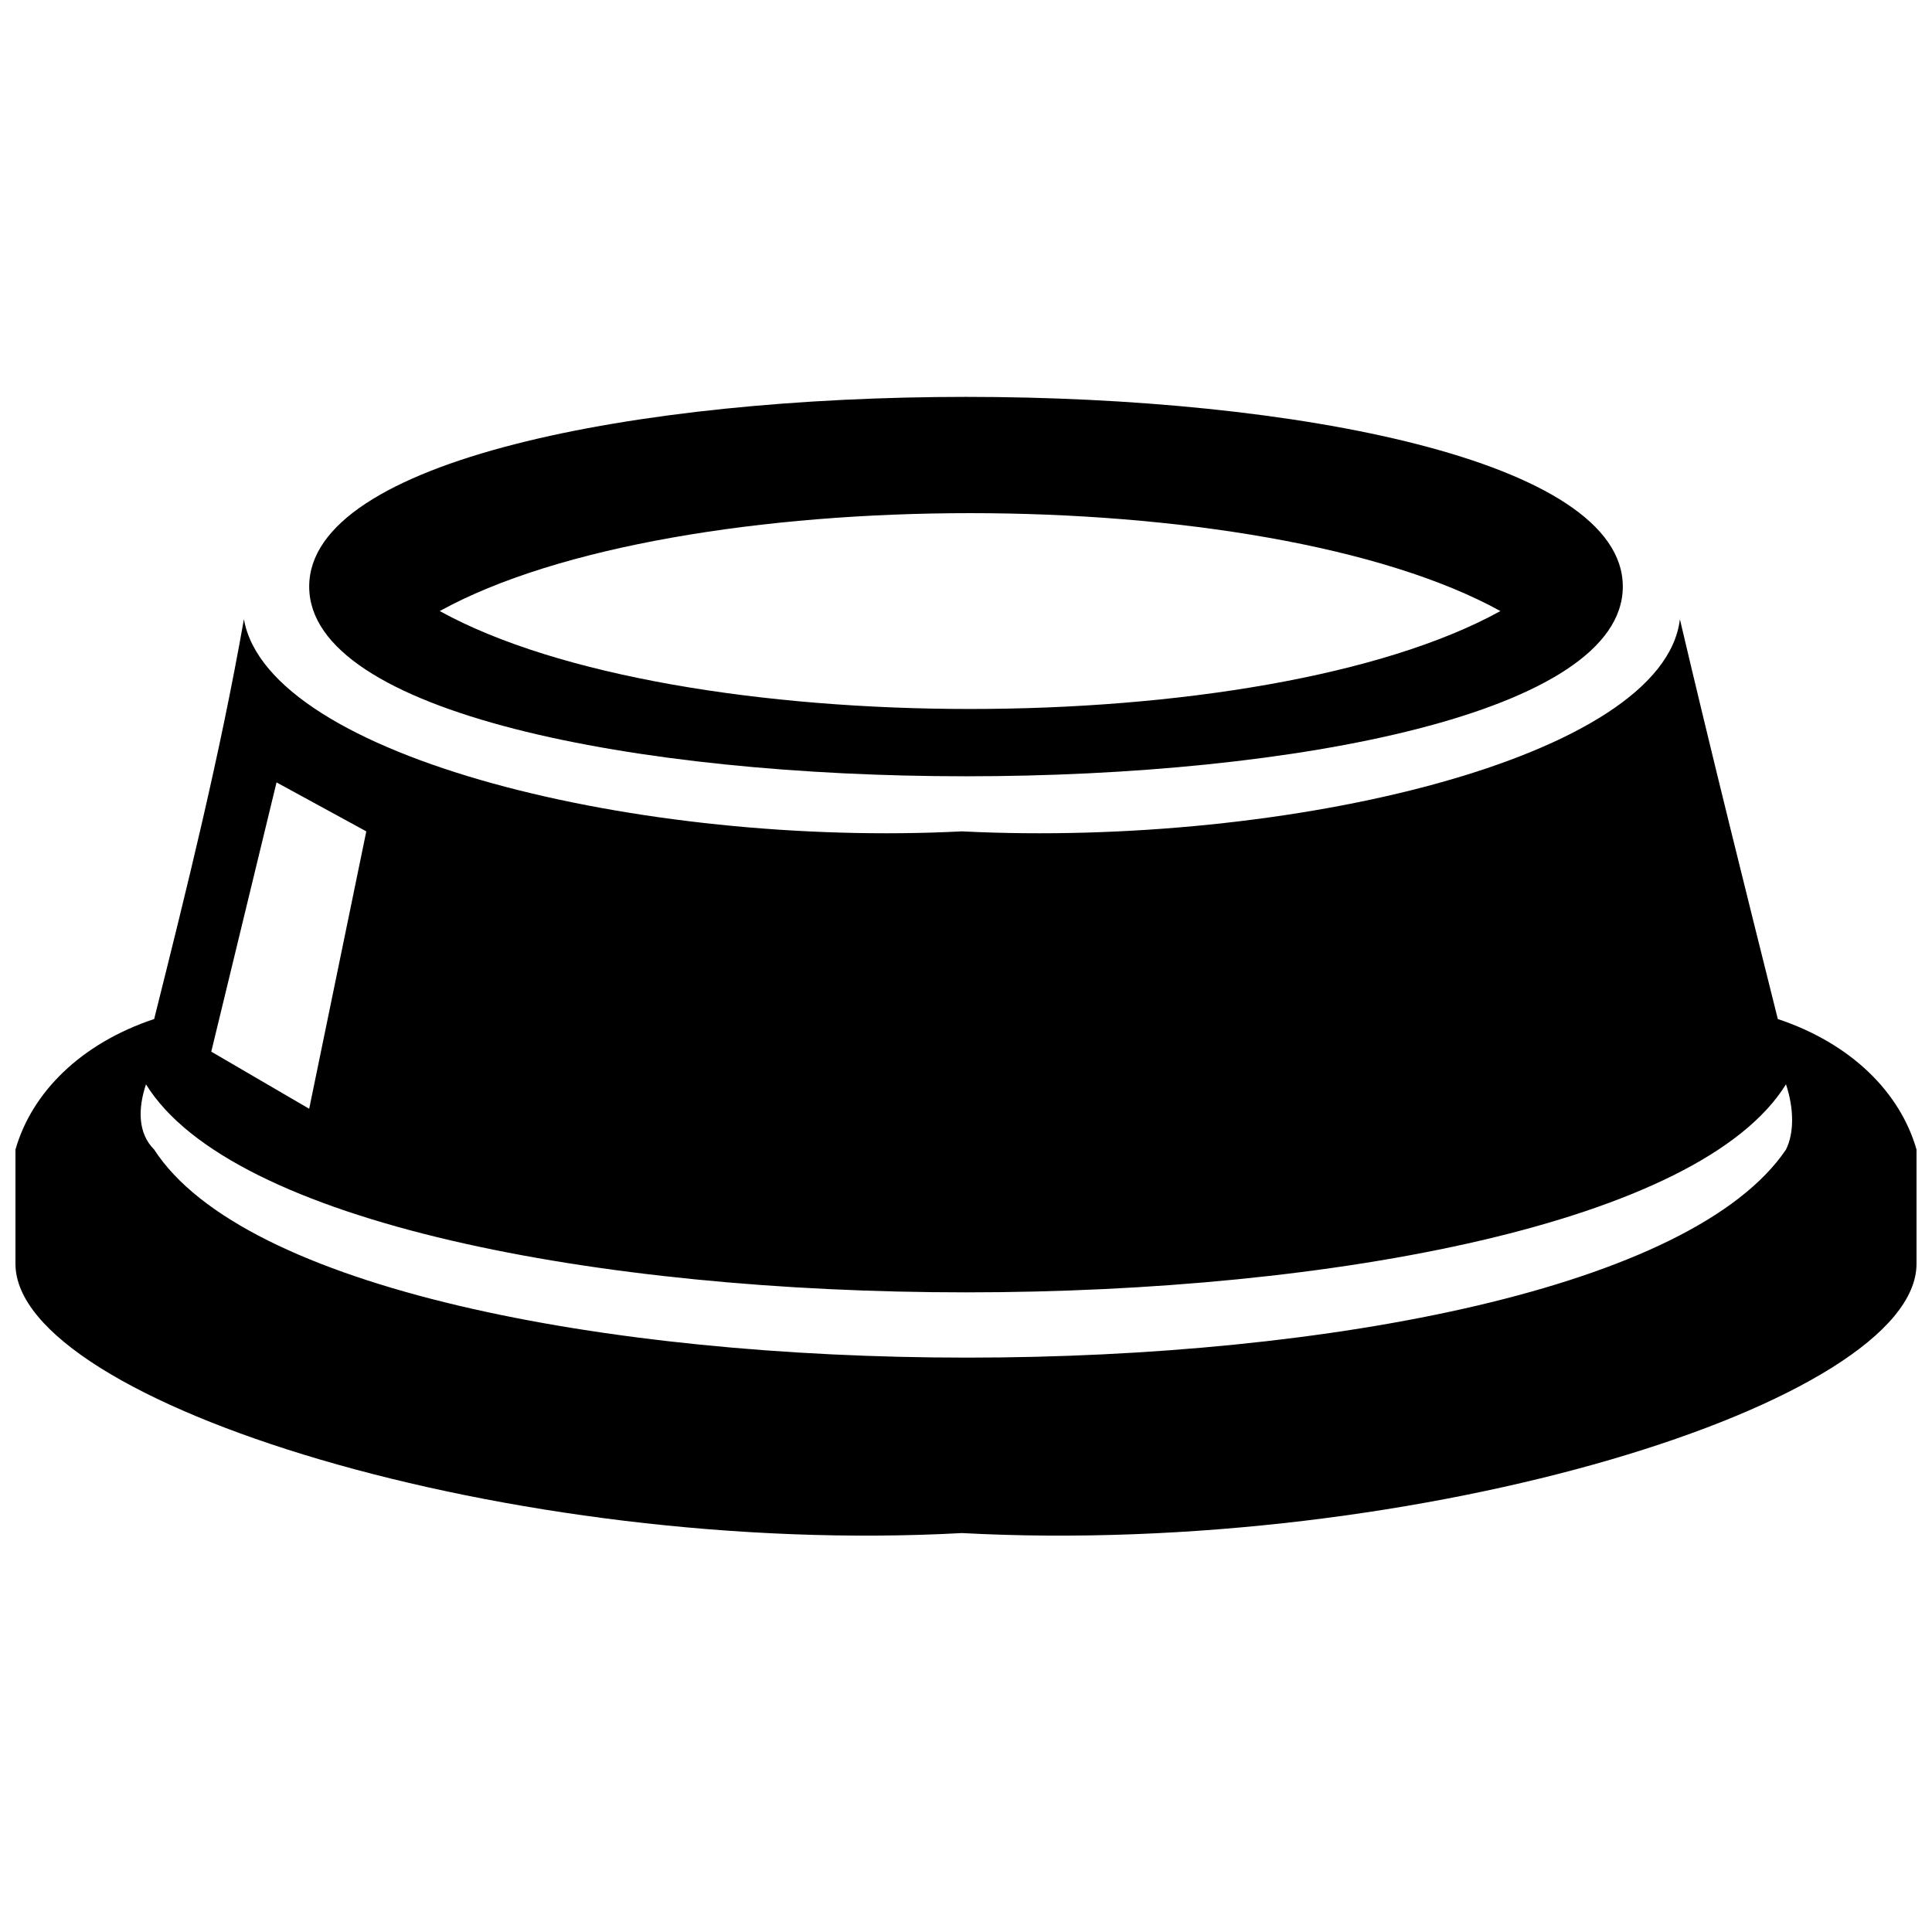
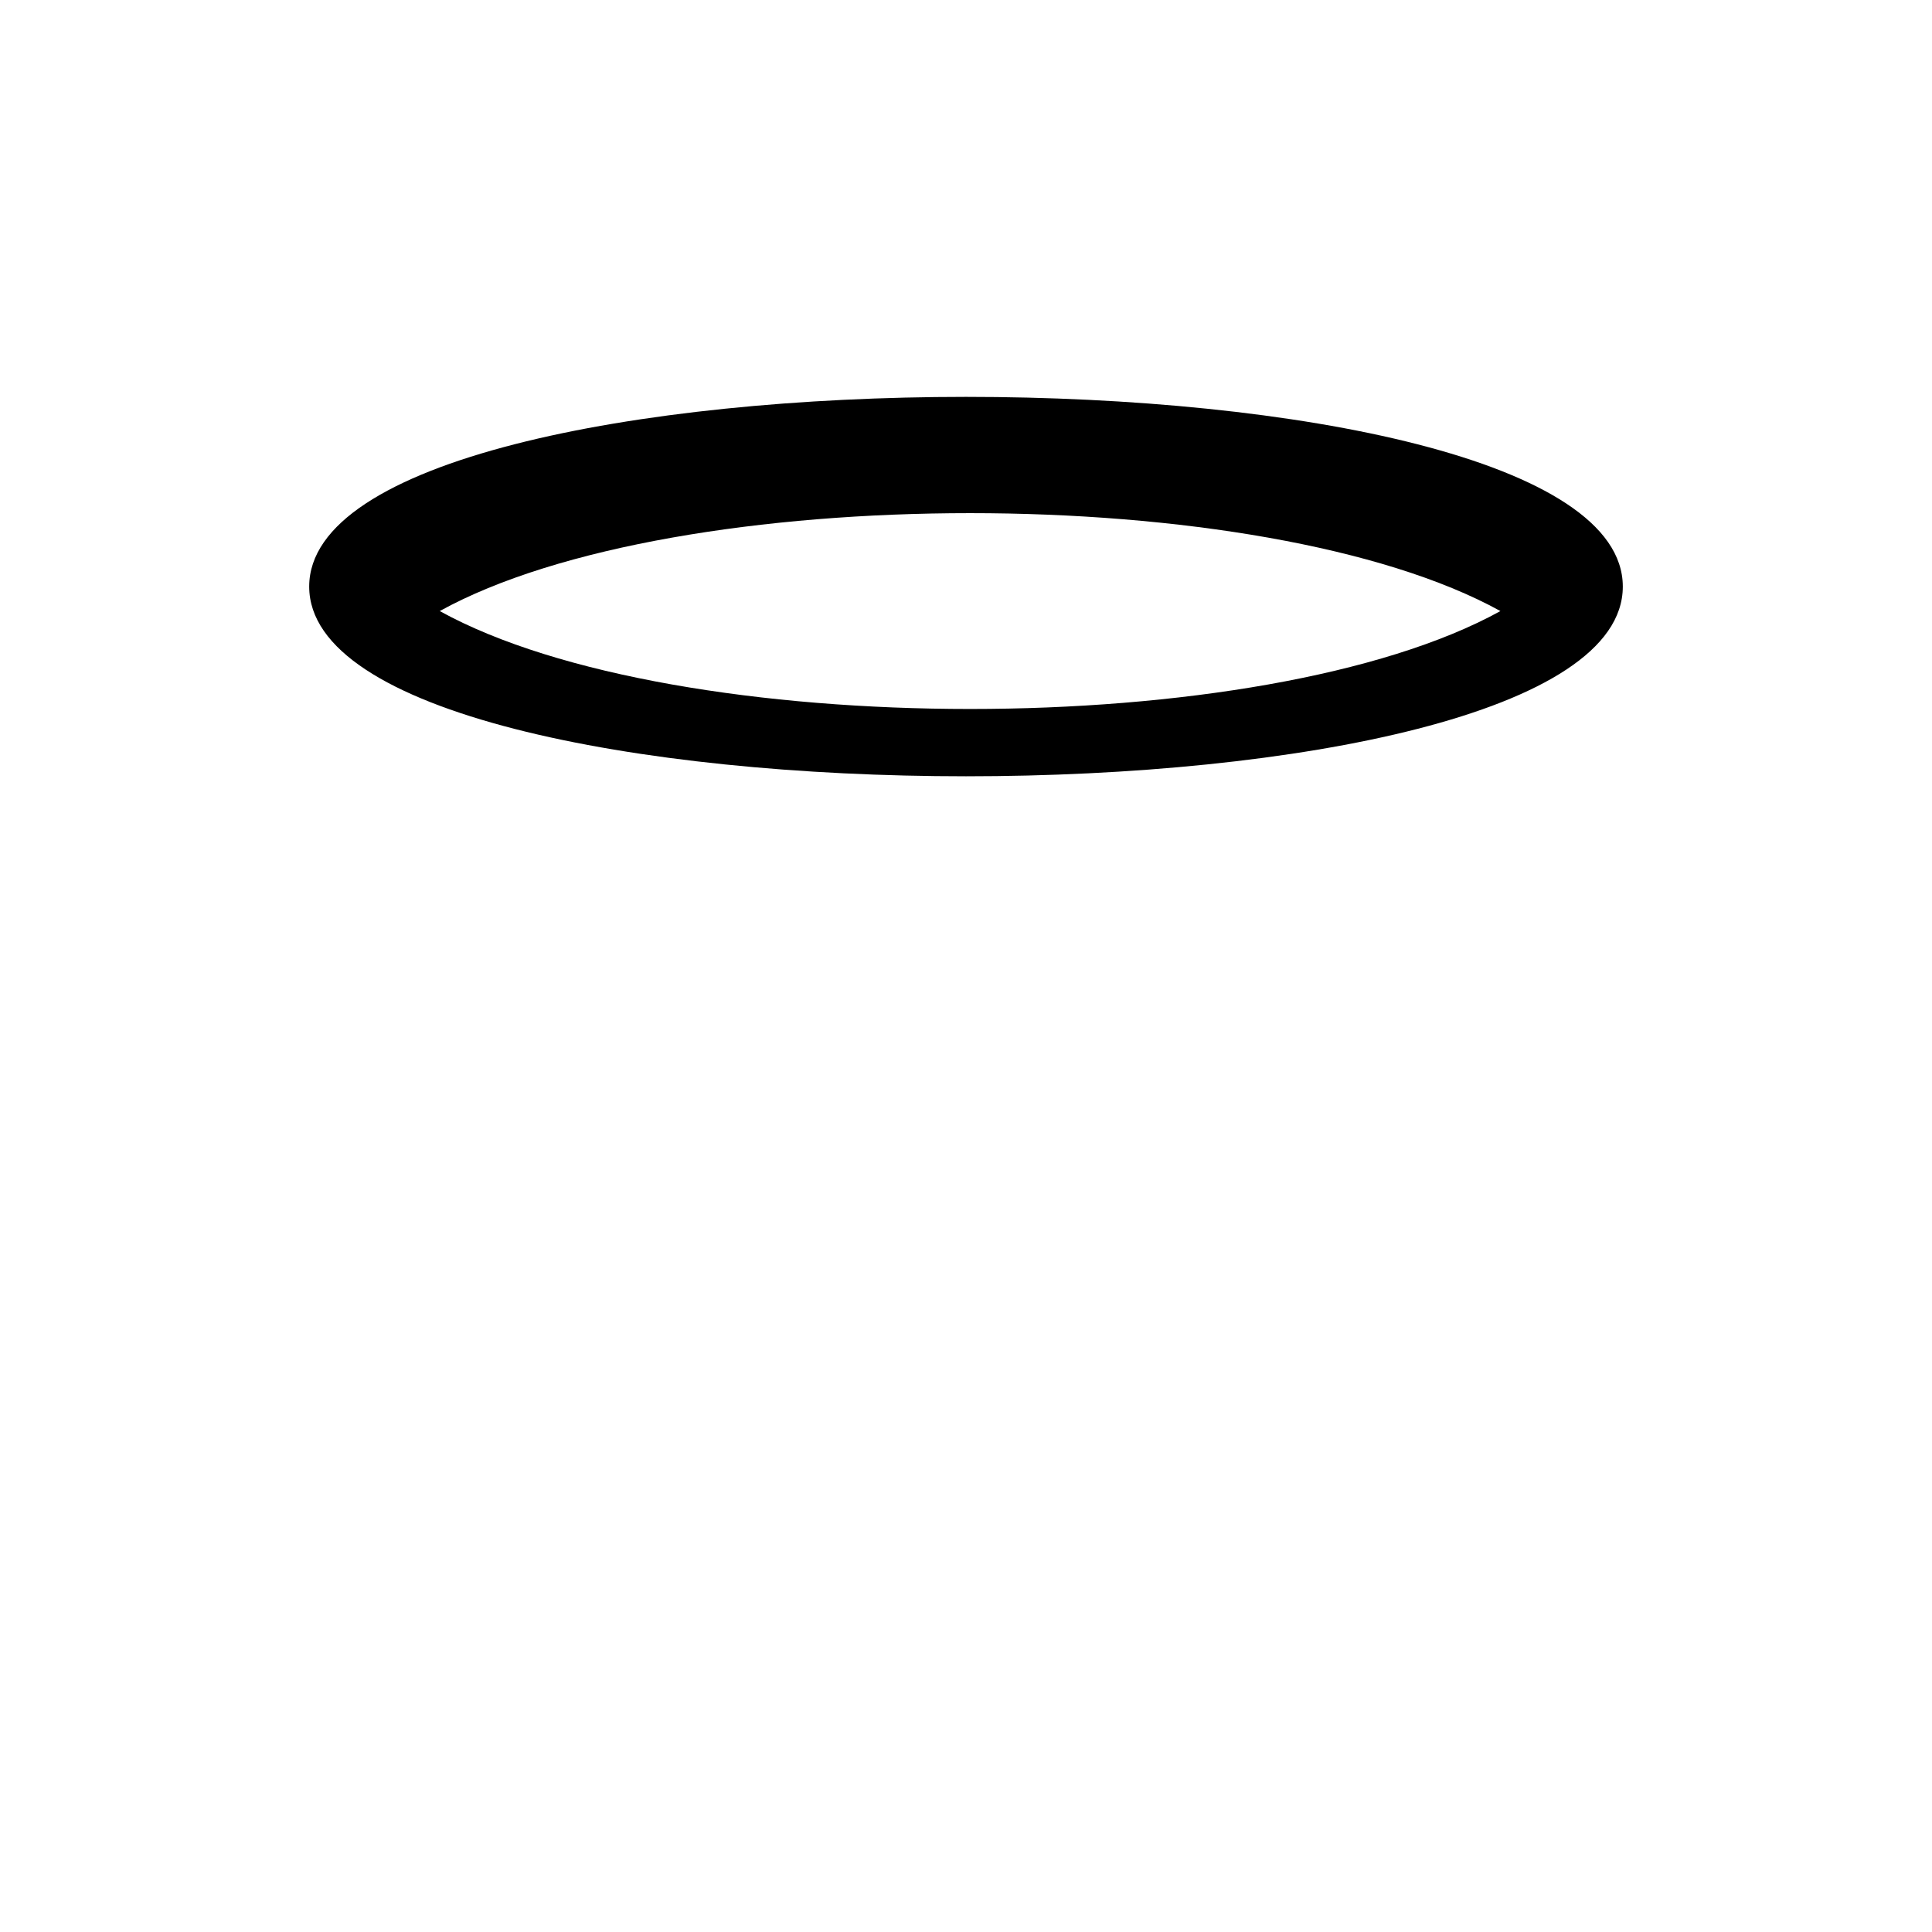
<svg xmlns="http://www.w3.org/2000/svg" width="800px" height="800px" version="1.1" viewBox="144 144 512 512">
  <defs>
    <clipPath id="a">
-       <path d="m148.09 308h503.81v243h-503.81z" />
-     </clipPath>
+       </clipPath>
  </defs>
  <path d="m574.06 299.45c0 67.031-348.12 67.031-348.12 0s348.12-67.031 348.12 0zm-32.434 6.488c-62.707 34.598-218.39 34.598-281.09 0 62.707-34.598 218.39-34.598 281.09 0z" fill-rule="evenodd" />
  <g clip-path="url(#a)">
    <path d="m398.92 364.32c-84.328 4.324-183.79-19.461-190.28-56.219-6.488 36.758-15.137 71.355-23.785 105.95-19.461 6.488-32.434 19.461-36.758 34.598v30.273c0 36.758 131.9 77.844 250.82 71.355 121.09 6.488 252.98-34.598 252.98-71.355v-30.273c-4.324-15.137-17.297-28.109-36.758-34.598-8.648-34.598-17.297-69.191-25.949-105.95-4.324 36.758-103.79 60.543-190.28 56.219zm-216.23 67.031c-2.164 6.488-2.164 12.973 2.164 17.297 47.57 73.516 382.72 73.516 432.45 0 2.164-4.324 2.164-10.812 0-17.297-45.406 73.516-389.21 73.516-434.62 0zm34.598-80.004 23.785 12.973-15.137 73.516-25.949-15.137 17.297-71.355z" fill-rule="evenodd" />
  </g>
</svg>